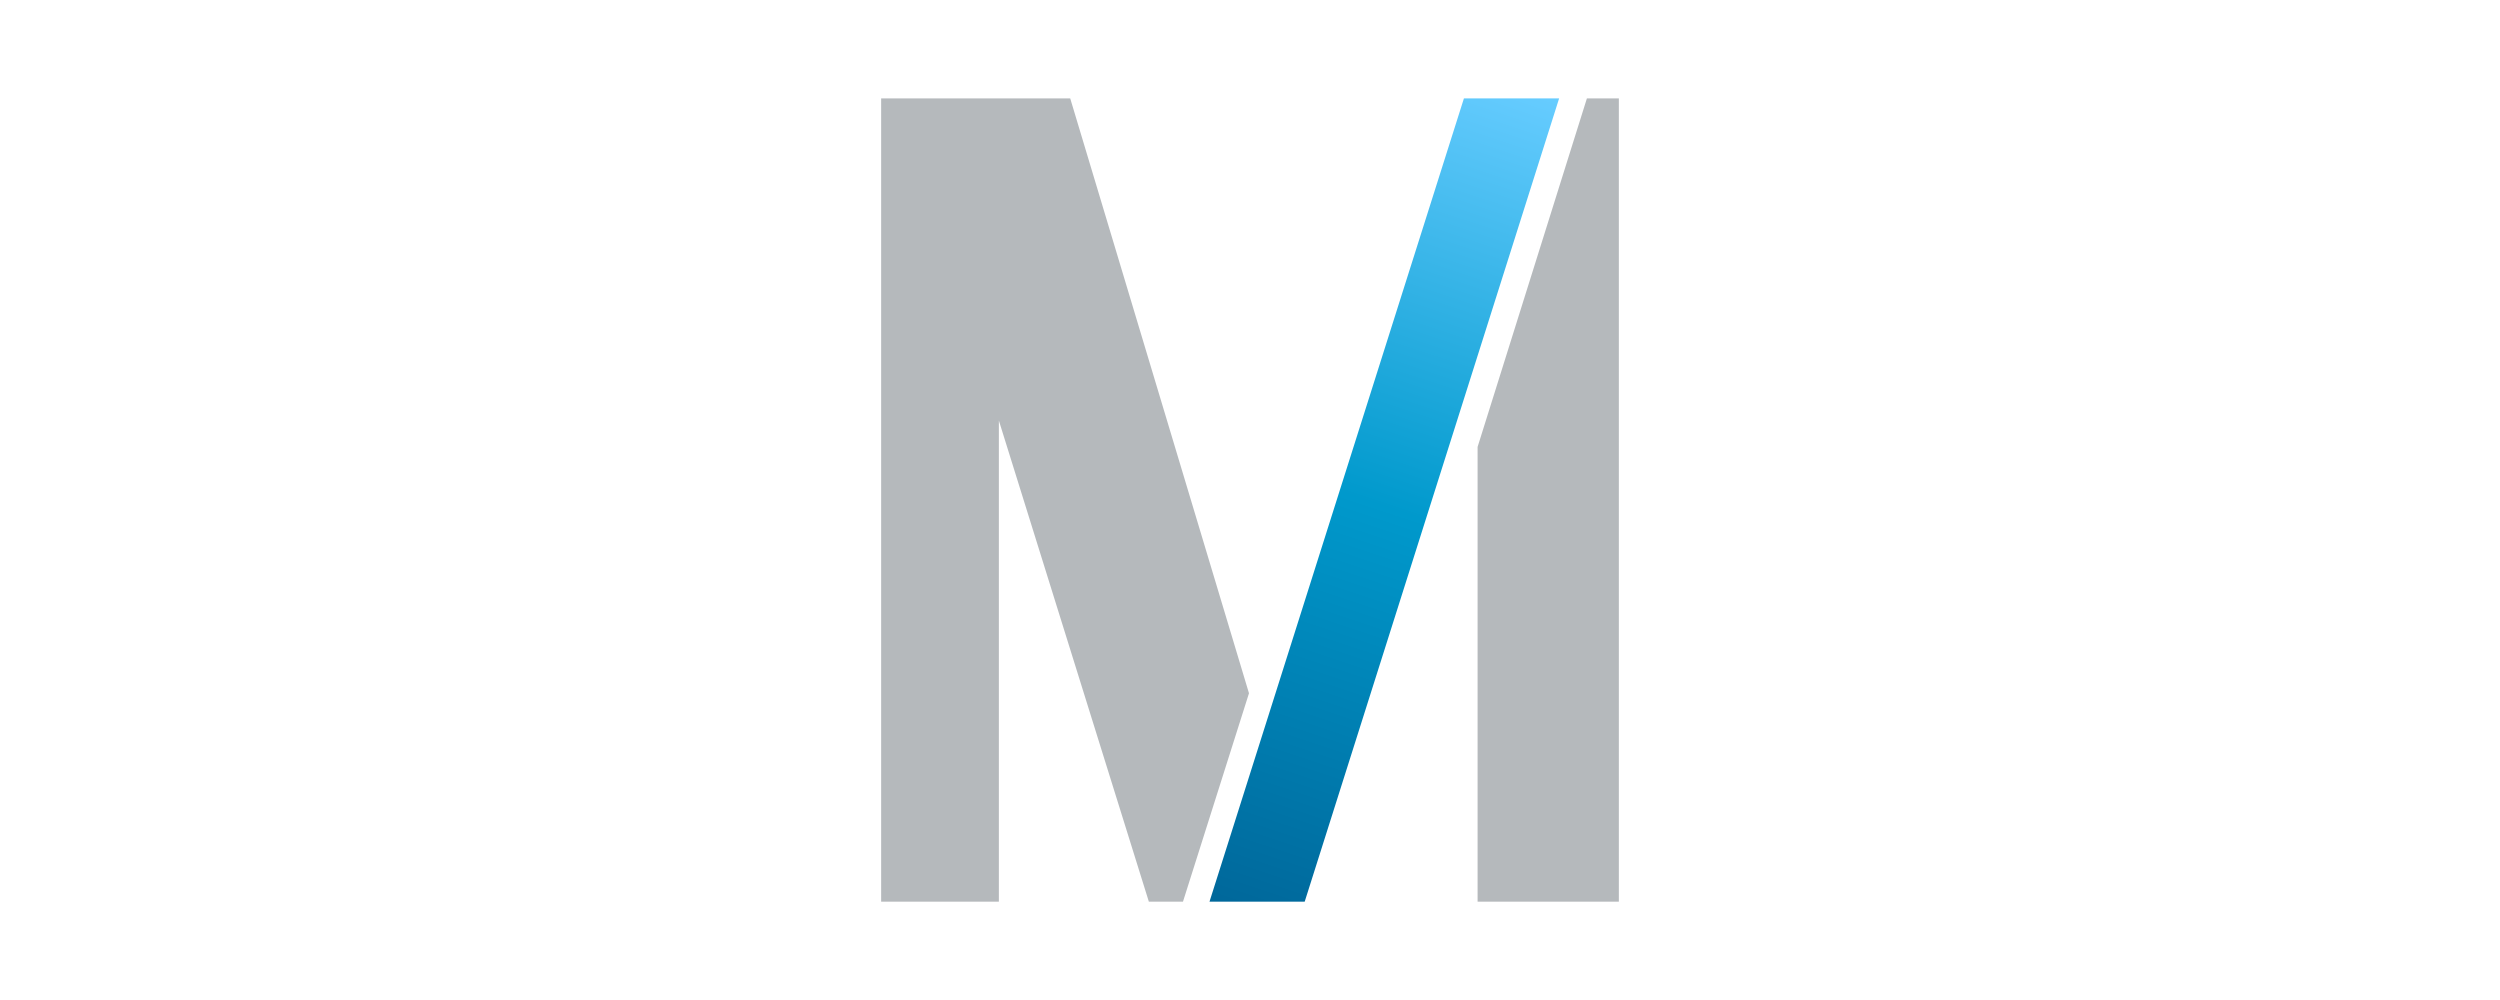
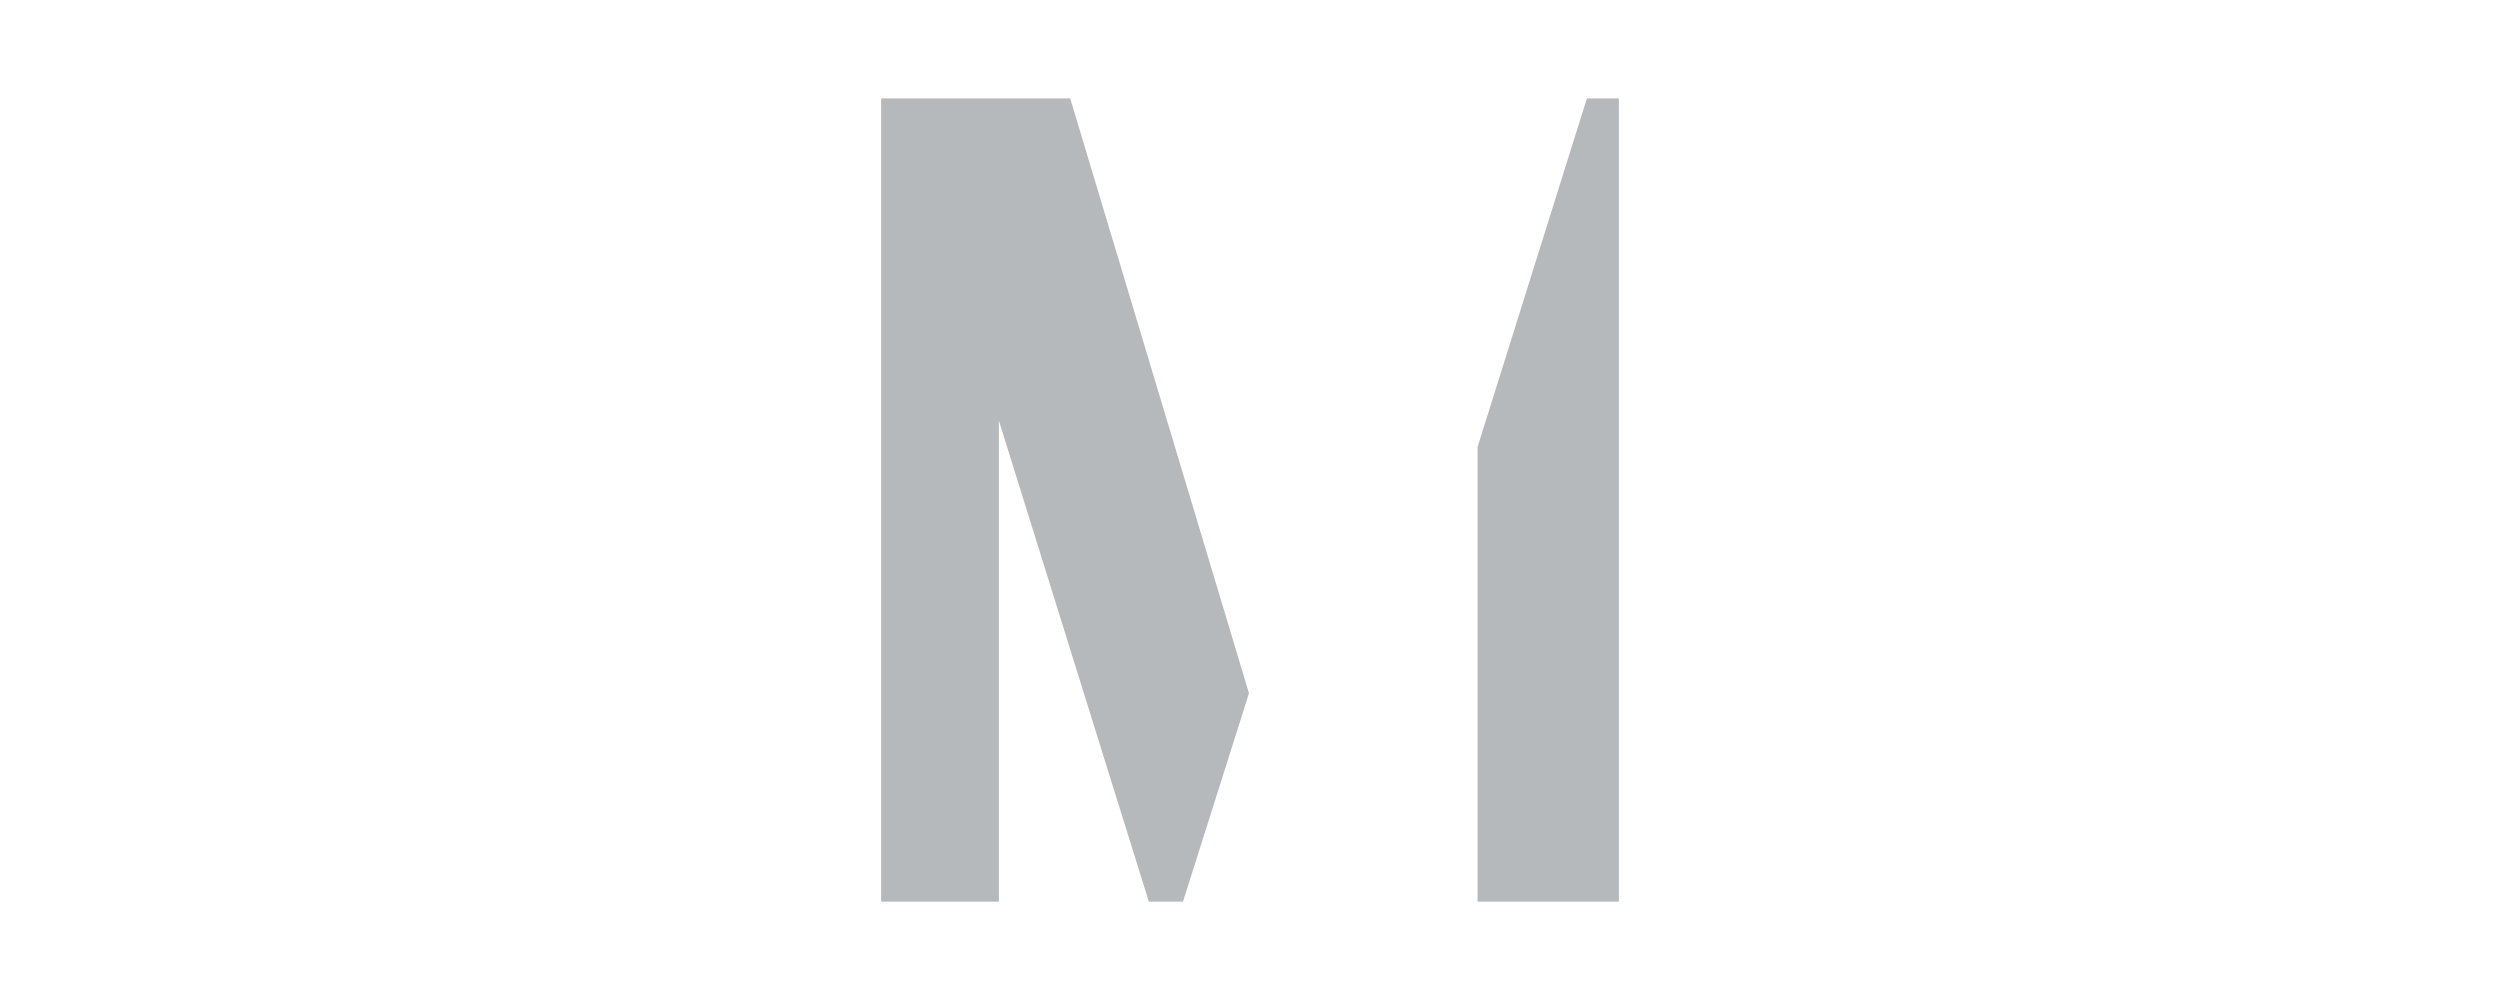
<svg xmlns="http://www.w3.org/2000/svg" width="300" height="120" viewBox="0 0 300 120" fill="none">
-   <path d="M156.564 108.197H145.141L175.672 11.804H187.096L156.564 108.197Z" fill="url(#paint0_linear_225_2621)" />
  <path d="M190.429 11.804L177.311 53.629V108.197H194.262V11.804H190.429ZM105.738 11.804V108.197H119.864V50.467L137.861 108.197H141.958L149.878 83.193L128.425 11.804H105.738Z" fill="#B5B9BC" />
  <defs>
    <linearGradient id="paint0_linear_225_2621" x1="181.869" y1="10.396" x2="148.505" y2="110.719" gradientUnits="userSpaceOnUse">
      <stop stop-color="#66CCFF" />
      <stop offset="0.5" stop-color="#0099CC" />
      <stop offset="1" stop-color="#006699" />
    </linearGradient>
  </defs>
</svg>